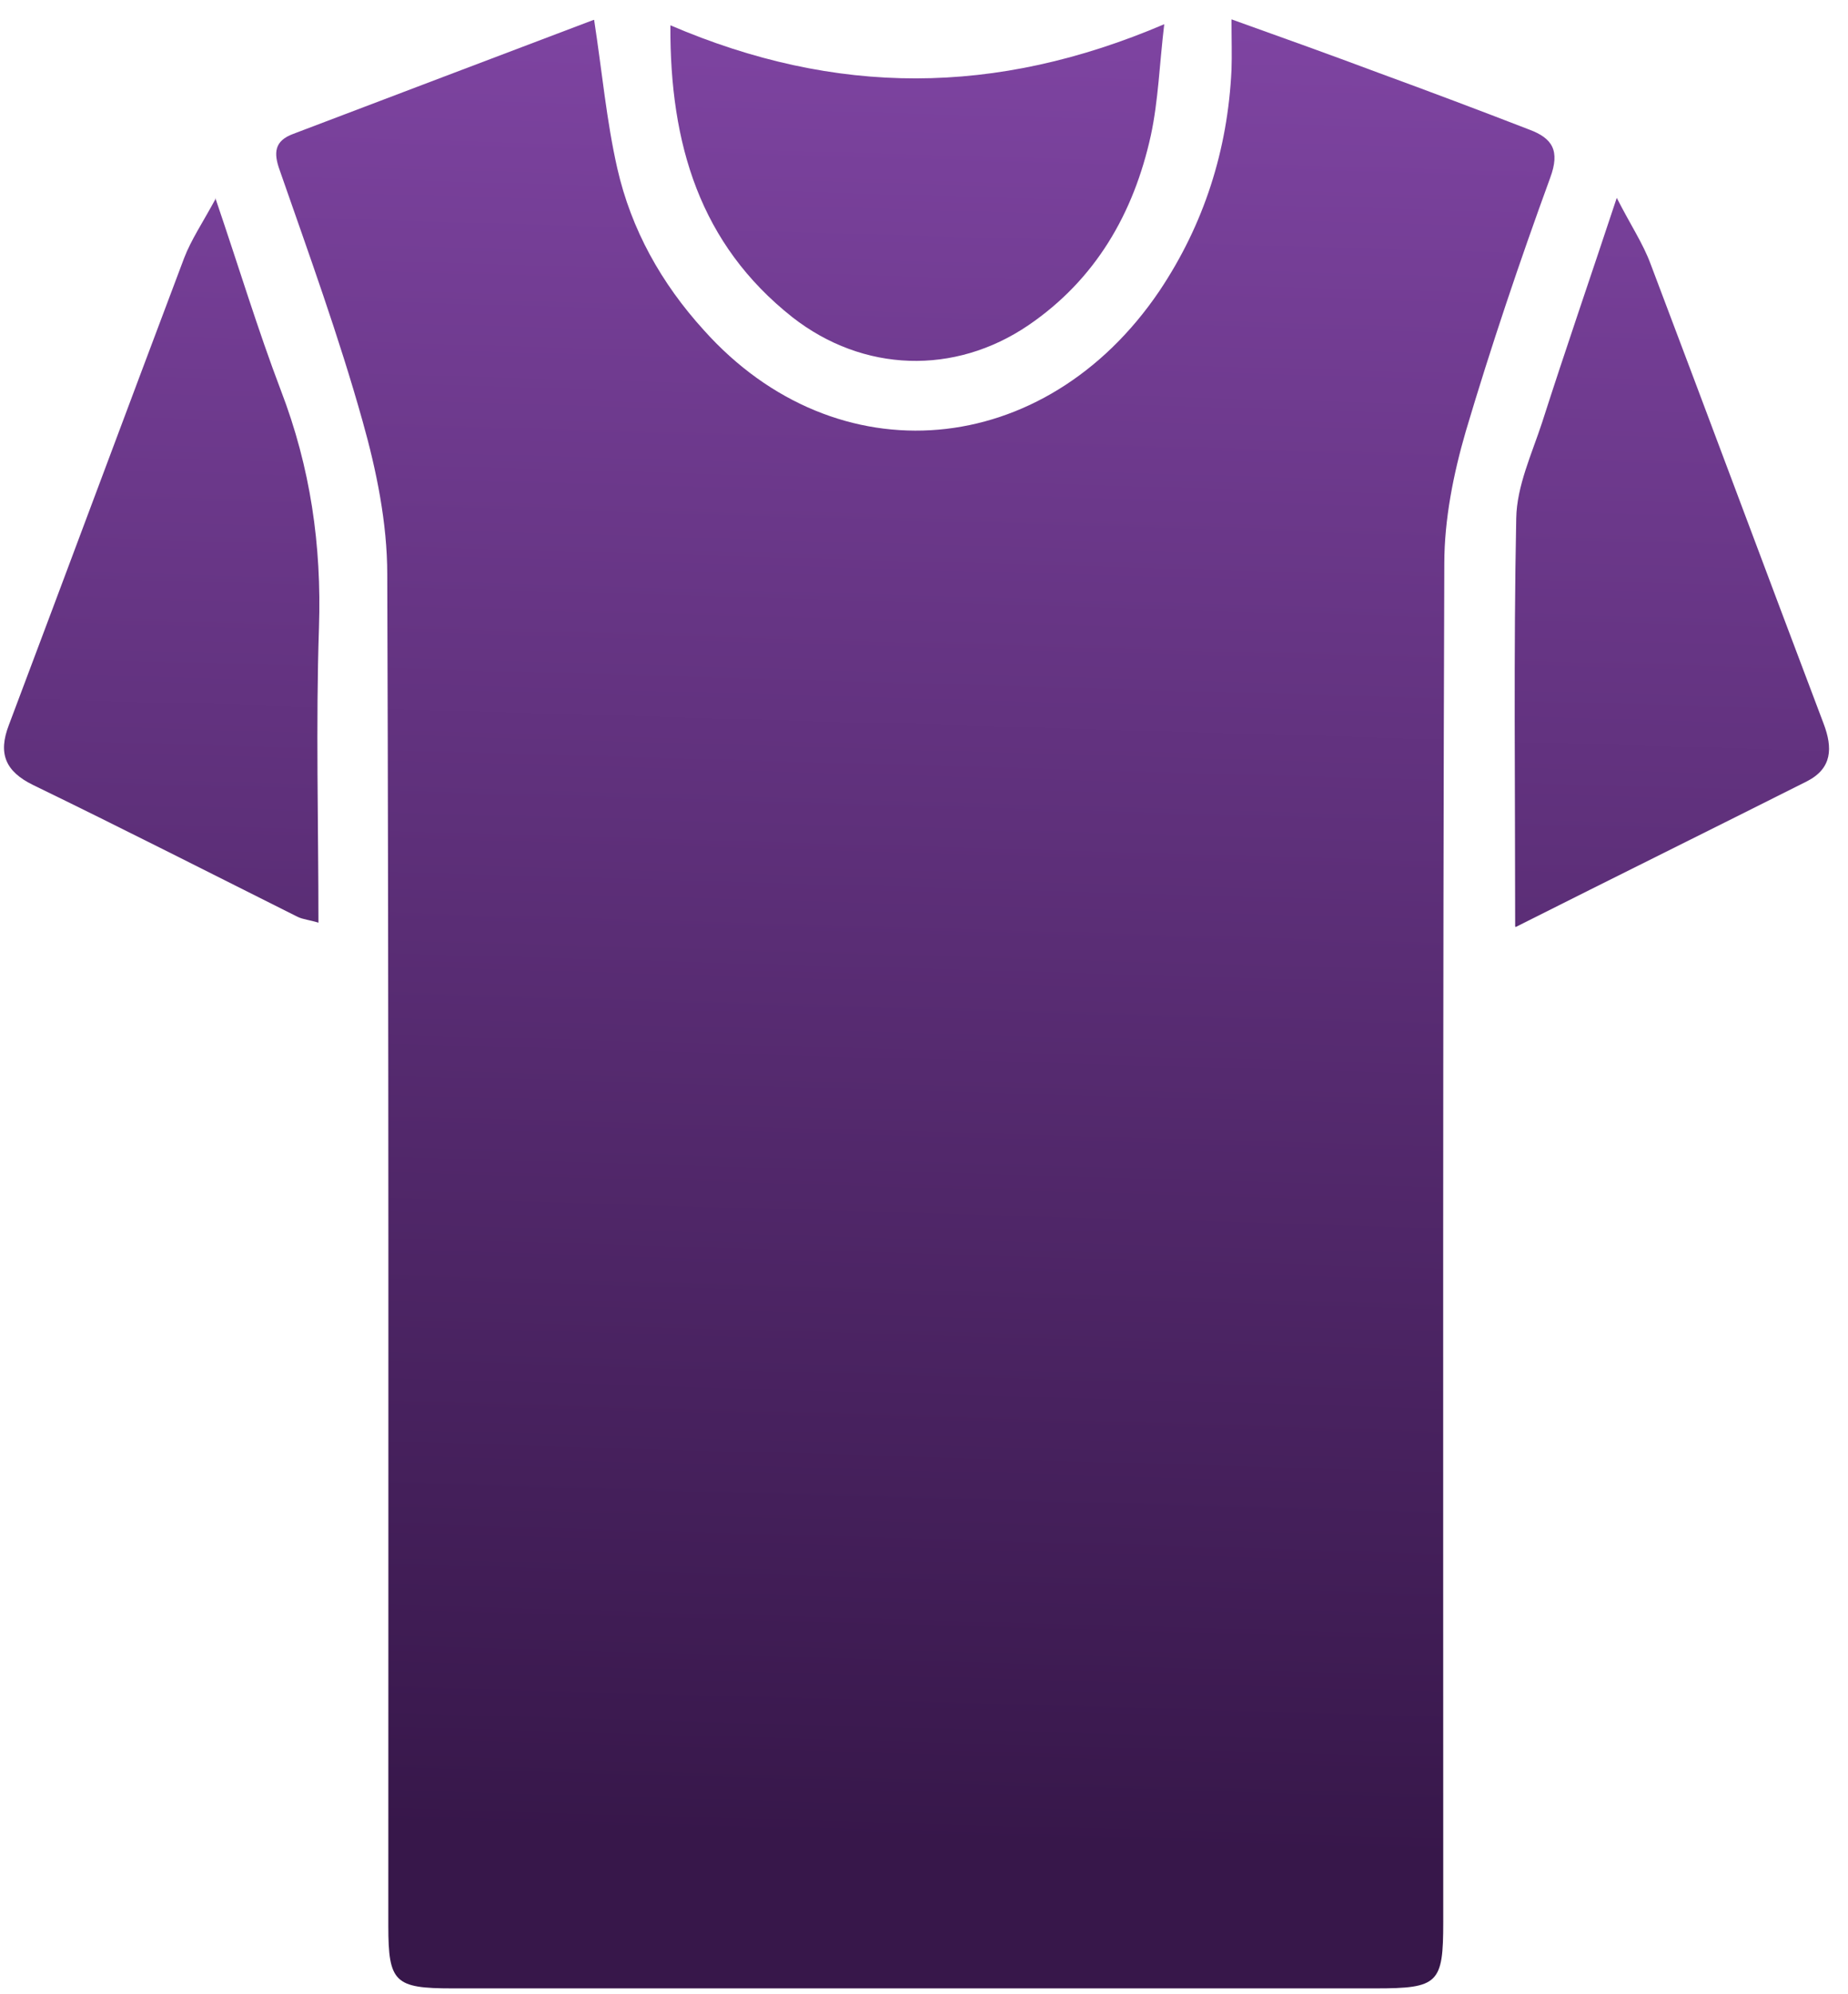
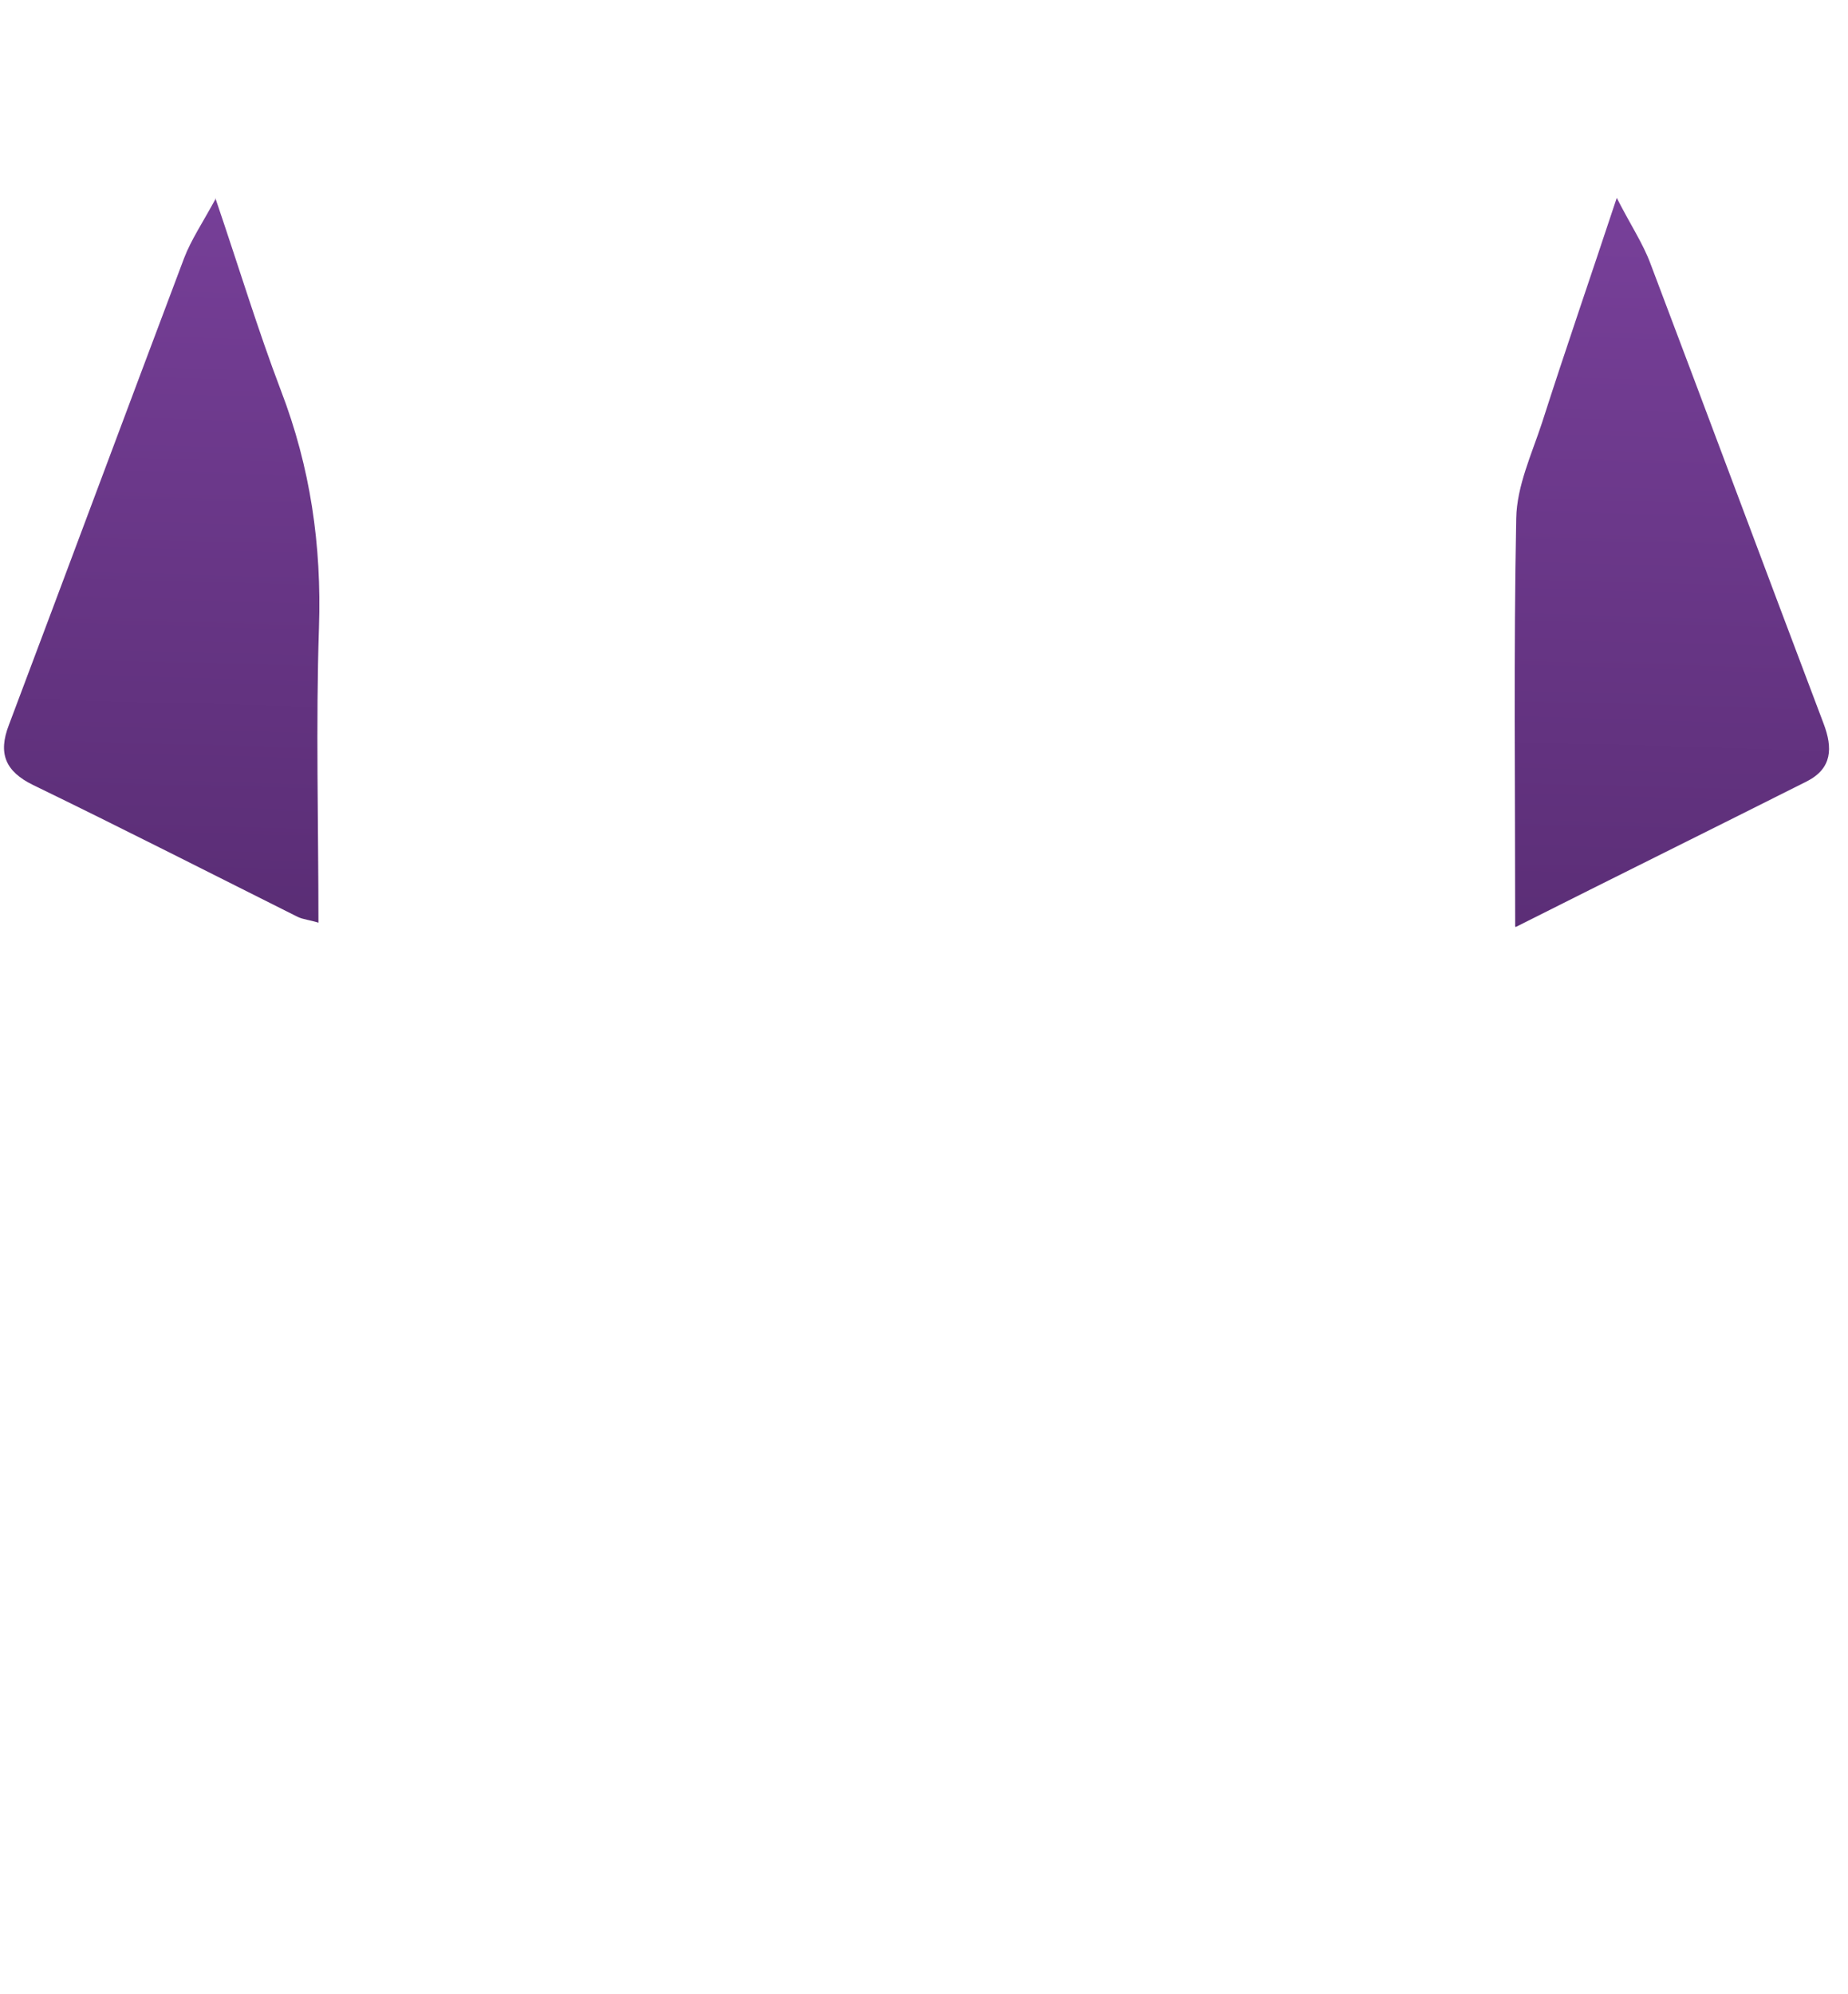
<svg xmlns="http://www.w3.org/2000/svg" width="38" height="41" viewBox="0 0 38 41" fill="none">
  <g id="Group">
-     <path id="Vector" d="M12.217 0.409C12.383 1.492 12.472 2.487 12.693 3.46C12.98 4.72 13.599 5.826 14.472 6.787C17.201 9.838 21.488 9.462 23.842 5.98C24.759 4.61 25.245 3.084 25.323 1.437C25.334 1.128 25.323 0.818 25.323 0.398C26.406 0.785 27.389 1.139 28.362 1.503C29.389 1.879 30.417 2.266 31.445 2.664C31.92 2.841 32.085 3.095 31.875 3.659C31.246 5.383 30.66 7.119 30.141 8.866C29.887 9.739 29.699 10.678 29.699 11.585C29.666 20.893 29.677 30.211 29.677 39.519C29.677 40.779 29.577 40.879 28.284 40.879C21.953 40.879 15.632 40.879 9.3 40.879C8.118 40.879 7.985 40.757 7.985 39.596C7.985 30.333 7.996 21.07 7.963 11.806C7.963 10.756 7.742 9.673 7.455 8.656C6.969 6.92 6.35 5.218 5.753 3.504C5.62 3.139 5.643 2.896 6.029 2.753C8.096 1.968 10.162 1.183 12.206 0.409H12.217Z" fill="url(#paint0_linear_1_8350)" />
    <path id="Vector_2" d="M4.427 4.068C4.913 5.494 5.3 6.776 5.775 8.025C6.383 9.606 6.615 11.209 6.559 12.9C6.493 14.901 6.548 16.902 6.548 18.969C6.372 18.914 6.228 18.903 6.117 18.848C4.305 17.941 2.504 17.024 0.681 16.139C0.117 15.863 -0.048 15.498 0.184 14.901C1.388 11.707 2.581 8.501 3.786 5.306C3.93 4.93 4.162 4.588 4.438 4.079L4.427 4.068Z" fill="url(#paint1_linear_1_8350)" />
    <path id="Vector_3" d="M31.156 19.047C31.156 16.172 31.123 13.409 31.178 10.656C31.189 9.993 31.499 9.33 31.709 8.689C32.184 7.207 32.692 5.737 33.245 4.068C33.532 4.632 33.786 5.007 33.941 5.428C35.134 8.578 36.306 11.729 37.499 14.879C37.687 15.376 37.676 15.796 37.157 16.062C35.201 17.046 33.234 18.018 31.167 19.058L31.156 19.047Z" fill="url(#paint2_linear_1_8350)" />
-     <path id="Vector_4" d="M13.785 0.52C17.189 1.979 20.471 1.979 23.94 0.498C23.841 1.327 23.819 2.067 23.664 2.786C23.311 4.389 22.526 5.748 21.145 6.688C19.631 7.716 17.752 7.661 16.294 6.522C14.393 5.019 13.774 2.963 13.785 0.531V0.52Z" fill="url(#paint3_linear_1_8350)" />
  </g>
  <defs>
    <linearGradient id="paint0_linear_1_8350" x1="19.157" y1="-8.114" x2="17.83" y2="37.872" gradientUnits="userSpaceOnUse">
      <stop stop-color="#8E4EB5" />
      <stop offset="1" stop-color="#37174A" />
    </linearGradient>
    <linearGradient id="paint1_linear_1_8350" x1="4.051" y1="-8.545" x2="2.724" y2="37.441" gradientUnits="userSpaceOnUse">
      <stop stop-color="#8E4EB5" />
      <stop offset="1" stop-color="#37174A" />
    </linearGradient>
    <linearGradient id="paint2_linear_1_8350" x1="34.991" y1="-7.65" x2="33.664" y2="38.336" gradientUnits="userSpaceOnUse">
      <stop stop-color="#8E4EB5" />
      <stop offset="1" stop-color="#37174A" />
    </linearGradient>
    <linearGradient id="paint3_linear_1_8350" x1="19.111" y1="-8.114" x2="17.784" y2="37.872" gradientUnits="userSpaceOnUse">
      <stop stop-color="#8E4EB5" />
      <stop offset="1" stop-color="#37174A" />
    </linearGradient>
  </defs>
</svg>